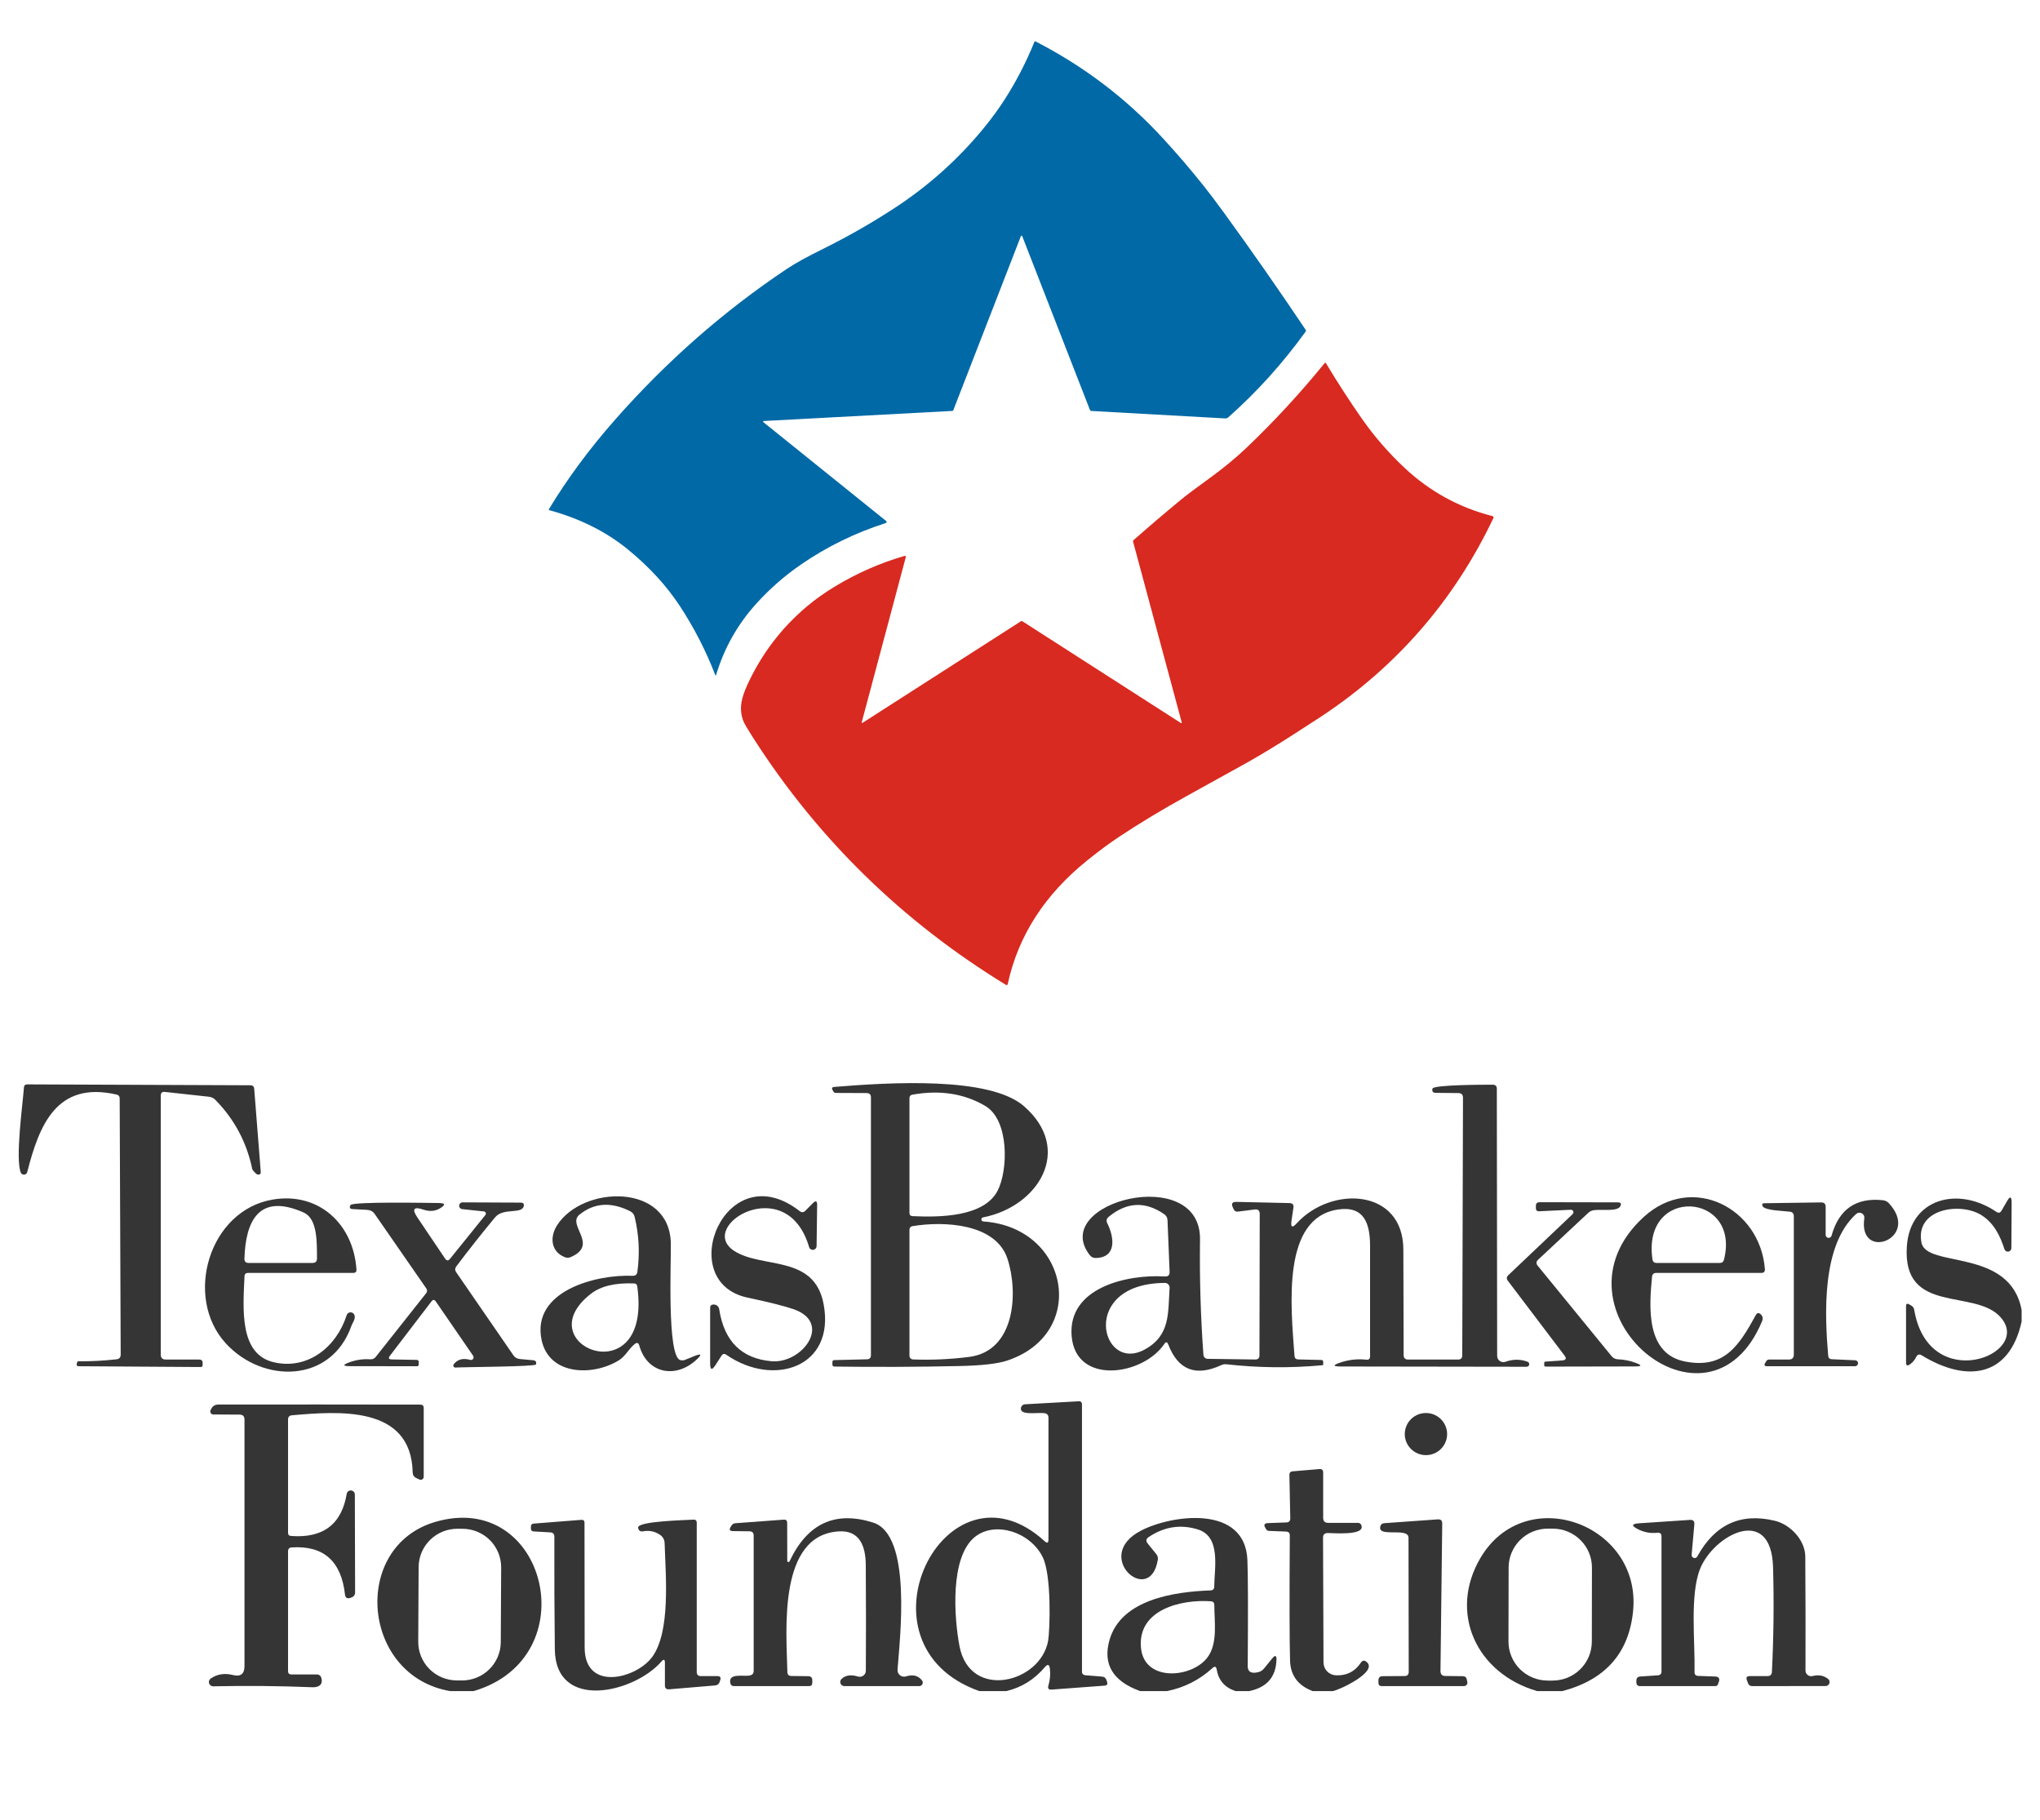
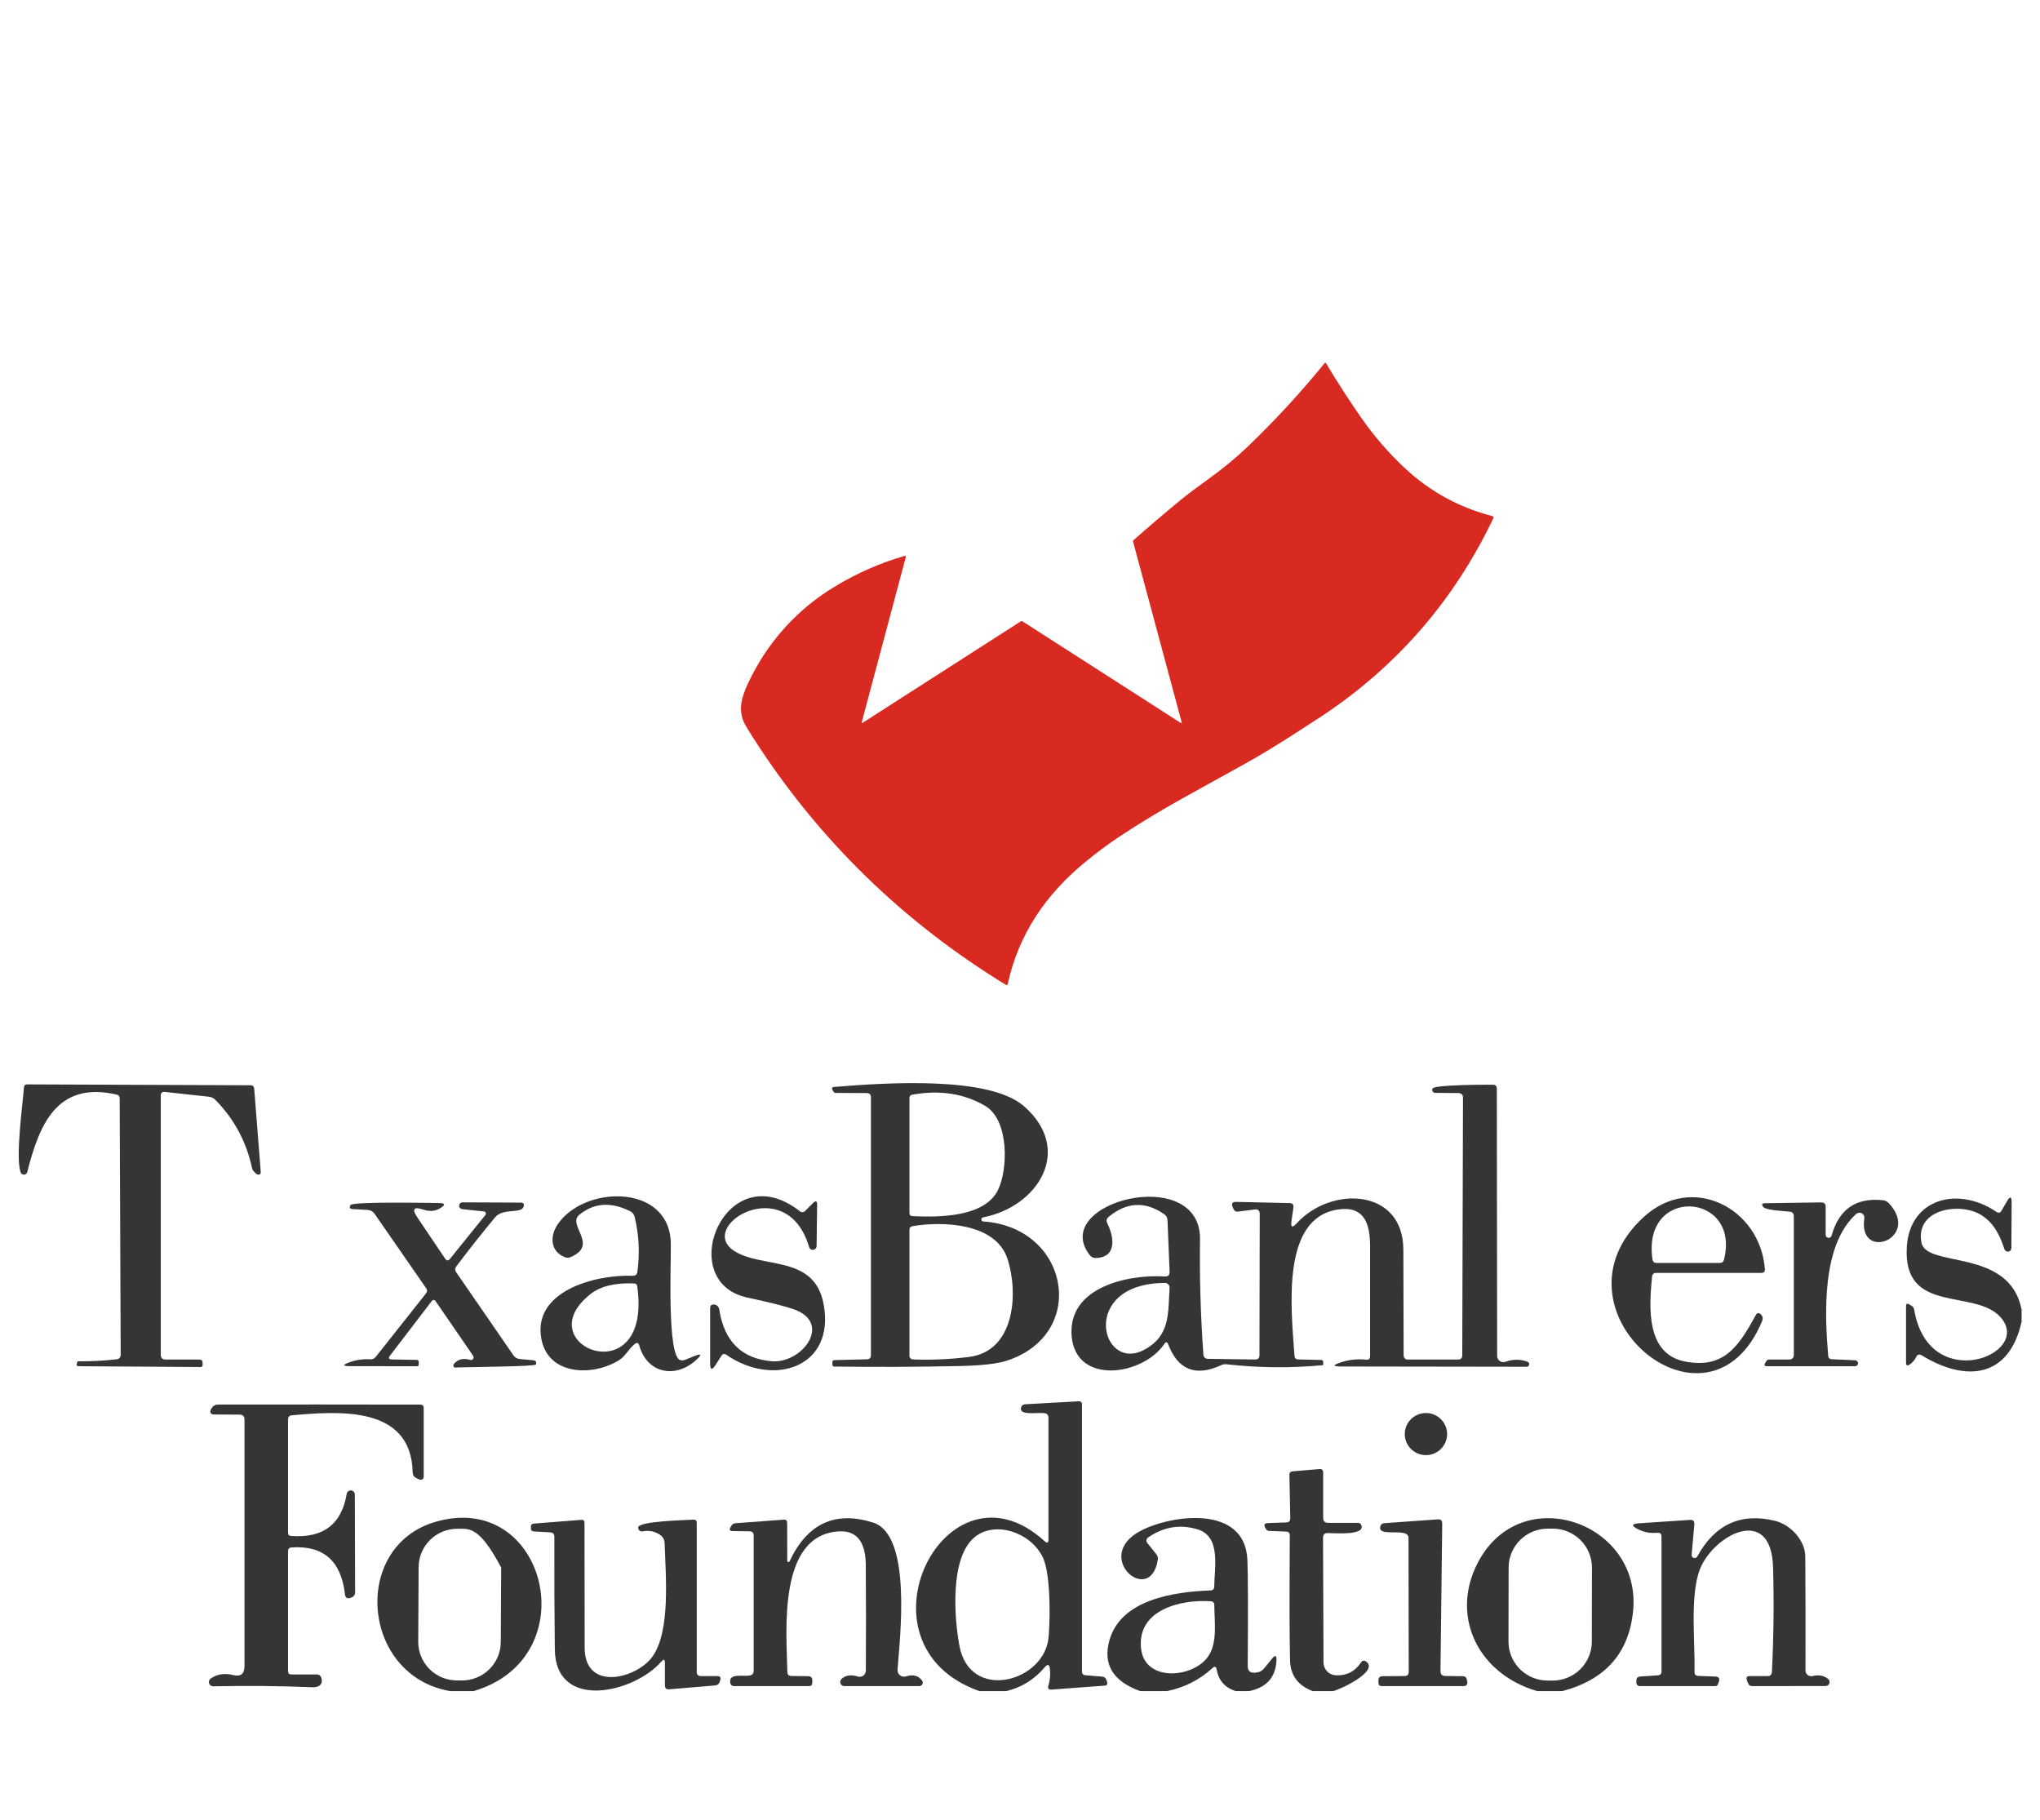
<svg xmlns="http://www.w3.org/2000/svg" width="111" height="99" viewBox="0 0 111 99" fill="none">
-   <path d="M41.557 22.983L48.197 28.327C48.272 28.387 48.264 28.433 48.171 28.463C46.517 28.994 44.988 29.744 43.581 30.712C42.688 31.327 41.878 32.036 41.152 32.839C40.131 33.969 39.402 35.262 38.965 36.717C38.951 36.764 38.935 36.764 38.917 36.719C38.415 35.414 37.778 34.171 37.006 32.99C36.281 31.881 35.336 30.85 34.172 29.897C32.983 28.924 31.555 28.21 29.888 27.755C29.883 27.753 29.878 27.75 29.873 27.747C29.869 27.743 29.866 27.739 29.864 27.733C29.862 27.728 29.861 27.723 29.861 27.717C29.862 27.712 29.863 27.706 29.866 27.702C30.863 26.053 32.052 24.443 33.433 22.872C36.244 19.674 39.376 16.923 42.829 14.618C43.256 14.333 43.908 13.973 44.786 13.539C46.109 12.883 47.389 12.154 48.626 11.35C50.504 10.13 52.144 8.662 53.548 6.944C53.96 6.441 54.332 5.931 54.663 5.416C55.298 4.427 55.838 3.381 56.284 2.277C56.287 2.271 56.29 2.266 56.295 2.262C56.299 2.258 56.304 2.254 56.31 2.252C56.316 2.25 56.322 2.249 56.328 2.25C56.335 2.25 56.341 2.252 56.346 2.254C58.968 3.6 61.268 5.346 63.248 7.492C64.023 8.333 64.767 9.2 65.48 10.093C65.808 10.505 66.189 11.009 66.621 11.604C68.139 13.694 69.614 15.809 71.048 17.95C71.056 17.963 71.06 17.978 71.06 17.993C71.06 18.008 71.055 18.022 71.046 18.034C69.791 19.772 68.386 21.329 66.831 22.705C66.808 22.725 66.781 22.741 66.752 22.751C66.723 22.761 66.692 22.765 66.661 22.763L59.381 22.357C59.364 22.356 59.349 22.351 59.336 22.341C59.322 22.331 59.312 22.318 59.306 22.303L55.633 12.877C55.601 12.795 55.569 12.795 55.537 12.877L51.874 22.309C51.869 22.322 51.86 22.334 51.848 22.342C51.836 22.351 51.822 22.355 51.807 22.356L41.584 22.902C41.504 22.906 41.495 22.933 41.557 22.983Z" fill="#0069A6" />
  <path d="M46.894 39.271C46.877 39.334 46.896 39.348 46.952 39.312L55.542 33.803C55.556 33.794 55.573 33.789 55.59 33.789C55.606 33.789 55.623 33.794 55.637 33.803L64.239 39.324C64.292 39.358 64.31 39.345 64.295 39.284L61.652 29.464C61.648 29.45 61.648 29.436 61.652 29.422C61.656 29.409 61.664 29.397 61.675 29.387C62.516 28.646 63.368 27.919 64.234 27.205C64.55 26.943 65.047 26.569 65.724 26.082C66.526 25.504 67.235 24.922 67.85 24.335C69.338 22.915 70.749 21.386 72.083 19.747C72.087 19.743 72.092 19.739 72.097 19.737C72.103 19.735 72.109 19.733 72.115 19.734C72.121 19.735 72.127 19.736 72.132 19.739C72.137 19.743 72.141 19.747 72.144 19.752C72.775 20.804 73.425 21.807 74.092 22.763C74.78 23.746 75.562 24.647 76.439 25.466C77.803 26.741 79.393 27.612 81.21 28.078C81.221 28.081 81.231 28.086 81.24 28.093C81.249 28.1 81.255 28.109 81.26 28.119C81.265 28.13 81.267 28.141 81.267 28.152C81.267 28.163 81.265 28.174 81.26 28.184C79.129 32.655 76.01 36.251 71.902 38.972C71.694 39.11 71.162 39.454 70.305 40.004C69.454 40.551 68.628 41.051 67.826 41.504C67.472 41.704 66.409 42.292 64.635 43.27C63.275 44.02 62.024 44.773 60.883 45.53C60.339 45.891 59.754 46.325 59.127 46.834C57.996 47.749 57.077 48.752 56.37 49.84C55.63 50.978 55.118 52.211 54.832 53.539C54.83 53.549 54.825 53.559 54.819 53.567C54.812 53.575 54.804 53.581 54.795 53.585C54.785 53.589 54.775 53.59 54.765 53.59C54.754 53.589 54.745 53.586 54.736 53.58C49.099 50.132 44.515 45.654 40.985 40.146C40.687 39.68 40.512 39.384 40.46 39.257C40.322 38.918 40.284 38.567 40.346 38.203C40.393 37.93 40.504 37.602 40.68 37.222C41.451 35.559 42.529 34.146 43.914 32.983C44.373 32.597 44.889 32.232 45.462 31.887C46.645 31.175 47.891 30.628 49.199 30.248C49.273 30.227 49.301 30.253 49.281 30.327L46.894 39.271Z" fill="#D82A20" />
  <path d="M9.02 73.963H10.843C10.967 73.963 11.028 74.025 11.025 74.148C11.025 74.184 11.025 74.222 11.025 74.26C11.025 74.333 10.989 74.369 10.916 74.369L4.288 74.326C4.189 74.326 4.152 74.278 4.179 74.184C4.189 74.15 4.198 74.117 4.208 74.083C4.215 74.066 4.229 74.057 4.248 74.057C4.941 74.065 5.637 74.028 6.337 73.949C6.49 73.932 6.567 73.847 6.567 73.695L6.512 59.755C6.512 59.644 6.457 59.575 6.348 59.548C3.074 58.794 2.134 61.216 1.481 63.765C1.472 63.803 1.45 63.837 1.42 63.862C1.389 63.887 1.352 63.901 1.312 63.904C1.273 63.906 1.234 63.896 1.201 63.875C1.167 63.854 1.142 63.823 1.128 63.786C0.829 63.011 1.23 60.128 1.303 59.16C1.31 59.049 1.371 58.993 1.485 58.993L13.621 59.041C13.752 59.041 13.822 59.106 13.832 59.236L14.186 63.728C14.198 63.876 14.132 63.929 13.989 63.888C13.938 63.873 13.737 63.659 13.726 63.601C13.423 62.144 12.754 60.889 11.721 59.838C11.622 59.737 11.502 59.679 11.361 59.664L8.973 59.403C8.822 59.386 8.747 59.454 8.747 59.606V73.691C8.747 73.872 8.838 73.963 9.02 73.963Z" fill="#353535" />
  <path d="M53.517 66.451C58.194 66.781 59.226 72.571 54.782 74.025C54.269 74.192 53.418 74.288 52.23 74.315C49.953 74.365 47.675 74.375 45.398 74.344C45.325 74.341 45.29 74.304 45.293 74.231C45.293 74.195 45.293 74.154 45.293 74.108C45.29 74.031 45.327 73.992 45.402 73.992L47.17 73.949C47.316 73.946 47.389 73.872 47.389 73.727V59.7C47.389 59.543 47.31 59.465 47.152 59.465L45.478 59.458C45.423 59.458 45.38 59.433 45.351 59.385L45.303 59.305C45.24 59.199 45.271 59.141 45.395 59.131C48.377 58.888 53.83 58.544 55.711 60.175C58.431 62.543 56.495 65.639 53.502 66.226C53.472 66.228 53.444 66.242 53.424 66.264C53.405 66.287 53.395 66.316 53.397 66.346C53.398 66.376 53.412 66.403 53.435 66.423C53.457 66.443 53.487 66.453 53.517 66.451ZM53.608 60.164C52.461 59.49 51.14 59.286 49.645 59.552C49.538 59.571 49.485 59.635 49.485 59.744V65.983C49.485 66.097 49.542 66.156 49.656 66.161C51.1 66.226 53.528 66.219 54.279 64.783C54.858 63.67 54.924 60.937 53.608 60.164ZM54.815 68.47C54.18 66.56 51.37 66.418 49.656 66.705C49.542 66.724 49.485 66.792 49.485 66.908V73.756C49.485 73.809 49.505 73.859 49.541 73.896C49.577 73.933 49.627 73.955 49.678 73.956C50.699 73.995 51.719 73.949 52.74 73.818C55.241 73.499 55.423 70.312 54.815 68.47Z" fill="#353535" />
  <path d="M70.559 66.549C72.437 64.49 76.352 64.649 76.359 67.981C76.367 69.893 76.372 71.805 76.374 73.717C76.374 73.881 76.457 73.963 76.622 73.963H79.334C79.487 73.963 79.564 73.887 79.564 73.735L79.604 59.722C79.604 59.55 79.518 59.465 79.345 59.465L78.128 59.454C77.967 59.454 77.906 59.377 77.945 59.222C78 59.008 80.902 59.008 81.23 59.011C81.373 59.014 81.445 59.087 81.445 59.229L81.463 73.767C81.464 73.822 81.477 73.875 81.502 73.923C81.527 73.971 81.564 74.012 81.608 74.043C81.652 74.074 81.703 74.094 81.757 74.1C81.81 74.107 81.865 74.101 81.915 74.083C82.326 73.938 82.725 73.936 83.111 74.079C83.144 74.09 83.171 74.112 83.189 74.141C83.206 74.171 83.213 74.205 83.206 74.239C83.2 74.273 83.182 74.303 83.155 74.324C83.128 74.345 83.094 74.356 83.06 74.355C79.694 74.347 76.332 74.343 72.973 74.34C72.513 74.34 72.501 74.268 72.936 74.123C73.398 73.968 73.868 73.917 74.347 73.97C74.478 73.985 74.545 73.926 74.548 73.793C74.55 71.779 74.55 69.778 74.548 67.789C74.548 66.578 74.238 65.588 72.805 65.799C69.739 66.255 70.231 70.994 70.436 73.764C70.445 73.887 70.512 73.951 70.636 73.956L71.883 73.985C71.968 73.985 72.007 74.027 71.999 74.112C71.997 74.155 71.996 74.196 71.996 74.235C71.996 74.259 71.985 74.271 71.963 74.271C70.223 74.433 68.484 74.416 66.746 74.221C66.639 74.208 66.537 74.225 66.44 74.271C65.057 74.904 64.1 74.529 63.568 73.144C63.512 72.994 63.439 72.985 63.349 73.118C62.193 74.833 58.544 75.377 58.311 72.698C58.081 70.055 61.304 69.319 63.378 69.442C63.56 69.454 63.648 69.37 63.64 69.188L63.527 66.393C63.523 66.243 63.458 66.127 63.334 66.045C62.304 65.339 61.3 65.391 60.323 66.201C60.206 66.298 60.182 66.414 60.25 66.549C60.618 67.285 60.793 68.412 59.619 68.438C59.488 68.44 59.381 68.389 59.299 68.286C57.042 65.392 65.354 63.279 65.295 67.434C65.266 69.524 65.328 71.617 65.481 73.713C65.487 73.77 65.513 73.823 65.555 73.862C65.596 73.901 65.651 73.922 65.707 73.923L68.299 73.96C68.45 73.962 68.527 73.888 68.529 73.738L68.544 66.041C68.544 65.855 68.451 65.774 68.266 65.799L67.352 65.915C67.247 65.927 67.173 65.885 67.129 65.791L67.082 65.69C66.982 65.479 67.049 65.378 67.282 65.385L70.162 65.45C70.33 65.453 70.402 65.537 70.377 65.704L70.272 66.415C70.221 66.772 70.317 66.817 70.559 66.549ZM63.385 69.794C58.708 69.816 59.878 74.699 62.259 73.43C63.691 72.669 63.549 71.433 63.64 70.066C63.643 70.031 63.638 69.996 63.627 69.963C63.615 69.93 63.596 69.9 63.572 69.874C63.548 69.849 63.52 69.829 63.487 69.815C63.455 69.801 63.42 69.794 63.385 69.794Z" fill="#353535" />
  <path d="M34.287 65.893C33.247 65.371 32.327 65.434 31.527 66.081C30.831 66.647 32.606 67.716 31.057 68.387C30.948 68.436 30.837 68.437 30.725 68.391C29.967 68.083 29.905 67.292 30.317 66.65C31.709 64.483 36.412 64.348 36.5 67.615C36.525 68.543 36.277 73.796 37.017 73.992C37.105 74.016 37.191 74.011 37.276 73.978L37.75 73.785C38.17 73.614 38.214 73.68 37.881 73.985C36.758 75.014 35.217 74.728 34.786 73.205C34.742 73.043 34.656 73.017 34.528 73.126C34.196 73.398 34.035 73.775 33.685 73.996C32.296 74.87 29.865 74.855 29.464 72.876C28.932 70.251 32.373 69.326 34.425 69.406C34.574 69.411 34.659 69.339 34.681 69.192C34.819 68.174 34.769 67.176 34.531 66.197C34.497 66.06 34.416 65.958 34.287 65.893ZM32.147 70.388C28.56 73.191 35.515 75.957 34.673 69.972C34.659 69.877 34.604 69.828 34.509 69.823C33.474 69.779 32.687 69.968 32.147 70.388Z" fill="#353535" />
-   <path d="M13.304 69.431C13.223 71.229 13.012 73.68 14.908 74.112C16.752 74.532 18.309 73.281 18.863 71.549C18.875 71.51 18.898 71.475 18.929 71.448C18.96 71.422 18.998 71.404 19.038 71.397C19.078 71.391 19.12 71.395 19.158 71.41C19.195 71.425 19.229 71.451 19.253 71.483C19.406 71.69 19.176 71.969 19.114 72.147C18.01 75.257 14.295 75.279 12.283 73.078C9.986 70.57 11.368 65.838 14.846 65.258C17.354 64.838 19.231 66.6 19.395 69.058C19.405 69.186 19.345 69.25 19.216 69.25H13.493C13.372 69.25 13.308 69.31 13.304 69.431ZM16.519 65.962C14.058 64.874 13.362 66.466 13.3 68.474C13.295 68.629 13.37 68.706 13.526 68.706H17.007C17.17 68.706 17.25 68.625 17.248 68.463C17.244 67.549 17.273 66.295 16.519 65.962Z" fill="#353535" />
  <path d="M43.816 65.871L44.232 65.454C44.387 65.299 44.464 65.331 44.462 65.548L44.432 67.8C44.43 67.848 44.41 67.893 44.378 67.929C44.345 67.964 44.301 67.987 44.253 67.994C44.205 68 44.156 67.99 44.115 67.964C44.074 67.939 44.043 67.9 44.028 67.854C42.814 63.688 37.863 66.694 39.945 68.05C41.468 69.04 44.308 68.228 44.815 70.95C45.457 74.384 42.096 75.482 39.526 73.706C39.416 73.628 39.325 73.646 39.252 73.76L38.942 74.246C38.74 74.565 38.64 74.536 38.64 74.159V71.153C38.64 71.032 38.702 70.971 38.826 70.968C38.986 70.965 39.11 71.073 39.135 71.237C39.405 72.972 40.353 73.911 41.979 74.054C43.641 74.199 45.311 71.98 43.197 71.229C42.735 71.065 41.891 70.852 40.666 70.591C36.631 69.728 39.474 62.735 43.514 65.889C43.618 65.971 43.719 65.965 43.816 65.871Z" fill="#353535" />
  <path d="M91.714 74.075C93.803 74.467 94.605 73.245 95.535 71.545C95.605 71.414 95.695 71.4 95.805 71.501C95.914 71.605 95.939 71.727 95.881 71.868C92.961 78.901 83.92 71.258 89.436 66.208C92.05 63.812 95.772 65.704 96.031 69.04C96.04 69.18 95.975 69.25 95.834 69.25H90.118C89.981 69.25 89.906 69.318 89.891 69.453C89.731 71.103 89.541 73.673 91.714 74.075ZM93.803 68.536C94.74 64.856 89.33 64.482 89.913 68.514C89.933 68.642 90.007 68.706 90.136 68.706H93.581C93.7 68.706 93.774 68.649 93.803 68.536Z" fill="#353535" />
  <path d="M110 71.266V71.9C109.311 74.993 106.945 75.192 104.568 73.735C104.432 73.653 104.33 73.683 104.262 73.825C104.182 73.99 104.067 74.124 103.919 74.228C103.781 74.324 103.711 74.289 103.711 74.123V71.063C103.711 70.927 103.77 70.894 103.886 70.961L104.007 71.034C104.087 71.082 104.136 71.152 104.153 71.244C104.94 75.921 110.645 73.688 108.859 71.665C107.459 70.076 103.504 71.559 103.755 67.803C103.93 65.197 106.544 64.511 108.629 65.929C108.743 66.006 108.836 65.984 108.906 65.864L109.191 65.371C109.37 65.052 109.459 65.076 109.457 65.443L109.442 67.905C109.441 67.95 109.424 67.993 109.394 68.026C109.364 68.06 109.323 68.082 109.279 68.089C109.234 68.096 109.188 68.087 109.15 68.064C109.111 68.041 109.082 68.005 109.067 67.963C108.826 67.216 108.498 66.545 107.824 66.114C106.686 65.382 104.196 65.744 104.55 67.6C104.82 69.007 109.362 67.861 110 71.266Z" fill="#353535" />
  <path d="M99.337 67.169C99.334 67.21 99.347 67.251 99.374 67.283C99.4 67.315 99.438 67.336 99.479 67.342C99.52 67.347 99.562 67.337 99.596 67.313C99.63 67.289 99.653 67.253 99.661 67.213C100.065 65.779 100.994 65.14 102.45 65.295C102.581 65.309 102.691 65.364 102.778 65.458C104.546 67.372 101.098 68.67 101.44 66.277C101.448 66.223 101.44 66.168 101.415 66.12C101.39 66.071 101.351 66.031 101.303 66.005C101.255 65.979 101.2 65.969 101.145 65.975C101.091 65.982 101.04 66.005 100.999 66.041C99.115 67.738 99.282 71.483 99.475 73.757C99.485 73.877 99.551 73.94 99.672 73.945L100.963 74.003C101.002 74.01 101.037 74.03 101.062 74.06C101.087 74.09 101.1 74.128 101.099 74.168C101.098 74.207 101.083 74.244 101.057 74.273C101.031 74.302 100.995 74.321 100.956 74.326H96.147C96.009 74.326 95.975 74.268 96.045 74.152L96.107 74.046C96.141 73.991 96.191 73.963 96.257 73.963H97.332C97.514 73.963 97.605 73.873 97.605 73.691V66.165C97.605 66.022 97.535 65.94 97.394 65.918C97.077 65.875 96.049 65.86 95.914 65.628C95.851 65.514 95.885 65.458 96.016 65.458L99.096 65.414C99.257 65.414 99.337 65.494 99.337 65.653V67.169Z" fill="#353535" />
  <path d="M21.316 73.956L22.669 73.981C22.754 73.984 22.793 74.027 22.785 74.112C22.783 74.155 22.782 74.196 22.782 74.235C22.782 74.296 22.752 74.326 22.691 74.326L19.042 74.322C18.645 74.322 18.633 74.253 19.005 74.115C19.367 73.98 19.746 73.924 20.143 73.949C20.267 73.958 20.367 73.915 20.445 73.818L23.183 70.359C23.253 70.272 23.257 70.183 23.194 70.091L20.39 66.045C20.293 65.905 20.158 65.83 19.986 65.82L19.191 65.777C19.035 65.77 18.995 65.697 19.071 65.559C19.18 65.36 23.347 65.443 23.879 65.447C24.227 65.452 24.253 65.545 23.959 65.726C23.685 65.895 23.377 65.922 23.037 65.806C22.51 65.629 22.4 65.771 22.709 66.23L24.218 68.471C24.303 68.596 24.393 68.6 24.488 68.481L26.409 66.1C26.423 66.083 26.432 66.062 26.436 66.04C26.439 66.019 26.436 65.996 26.427 65.976C26.419 65.956 26.404 65.939 26.387 65.926C26.369 65.913 26.347 65.905 26.325 65.904L25.133 65.777C25.089 65.769 25.049 65.744 25.021 65.709C24.993 65.673 24.979 65.629 24.982 65.584C24.985 65.539 25.004 65.497 25.036 65.465C25.067 65.433 25.11 65.414 25.155 65.411L28.33 65.425C28.481 65.428 28.535 65.5 28.491 65.643C28.363 66.052 27.375 65.701 26.941 66.223C26.215 67.098 25.511 67.987 24.831 68.891C24.75 68.998 24.748 69.105 24.823 69.214L27.933 73.728C28.016 73.851 28.132 73.92 28.283 73.934L29.001 73.999C29.149 74.011 29.203 74.089 29.162 74.231C29.129 74.351 25.279 74.366 24.783 74.398C24.762 74.399 24.74 74.394 24.721 74.383C24.703 74.373 24.687 74.357 24.677 74.338C24.667 74.319 24.663 74.297 24.665 74.276C24.667 74.254 24.675 74.234 24.689 74.217C24.895 73.949 25.195 73.87 25.589 73.981C25.617 73.988 25.648 73.987 25.675 73.977C25.703 73.966 25.727 73.948 25.744 73.924C25.761 73.9 25.77 73.872 25.77 73.843C25.77 73.813 25.762 73.784 25.746 73.76L23.712 70.802C23.636 70.693 23.558 70.692 23.478 70.798L21.218 73.753C21.118 73.883 21.151 73.951 21.316 73.956Z" fill="#353535" />
-   <path d="M85.466 65.813L83.752 65.896C83.629 65.901 83.568 65.842 83.57 65.719C83.57 65.68 83.57 65.641 83.57 65.603C83.57 65.47 83.637 65.403 83.771 65.403L88.018 65.411C88.202 65.413 88.246 65.492 88.149 65.646C87.981 65.915 87.117 65.784 86.734 65.835C86.611 65.852 86.504 65.902 86.414 65.987L83.694 68.528C83.582 68.632 83.574 68.742 83.669 68.858L87.689 73.778C87.777 73.885 87.89 73.941 88.029 73.949C88.369 73.961 88.697 74.027 89.013 74.148C89.346 74.271 89.335 74.334 88.98 74.337L84.113 74.347C84.048 74.347 84.017 74.315 84.022 74.249C84.025 74.211 84.026 74.173 84.026 74.137C84.026 74.099 84.045 74.078 84.084 74.076L84.999 74.01C85.211 73.996 85.252 73.905 85.123 73.738L82.043 69.674C81.963 69.568 81.97 69.469 82.065 69.377L85.568 66.052C85.589 66.033 85.604 66.008 85.61 65.98C85.616 65.952 85.613 65.923 85.602 65.897C85.591 65.87 85.572 65.848 85.547 65.833C85.523 65.818 85.494 65.811 85.466 65.813Z" fill="#353535" />
  <path d="M54.749 92H53.291C46.16 89.484 51.465 78.945 56.842 83.846C56.98 83.972 57.049 83.941 57.049 83.752V77.128C57.049 76.99 56.983 76.908 56.849 76.882C56.557 76.827 55.65 76.994 55.558 76.704C55.548 76.67 55.545 76.633 55.551 76.597C55.557 76.562 55.57 76.528 55.591 76.498C55.612 76.469 55.639 76.444 55.67 76.426C55.702 76.409 55.737 76.398 55.773 76.396L58.686 76.233C58.81 76.225 58.872 76.284 58.872 76.407V90.931C58.872 91.059 58.937 91.127 59.065 91.137L59.951 91.21C60.085 91.219 60.171 91.287 60.21 91.413L60.239 91.5C60.278 91.625 60.232 91.693 60.101 91.703L57.221 91.917C57.056 91.929 56.997 91.855 57.046 91.695C57.136 91.393 57.162 91.088 57.126 90.778C57.097 90.544 57.006 90.516 56.853 90.695C56.279 91.372 55.578 91.807 54.749 92ZM56.729 84.698C56.04 83.328 54.129 82.737 53.043 83.614C51.669 84.727 51.92 88.045 52.208 89.556C52.781 92.522 56.627 91.554 57.031 89.259C57.126 88.704 57.232 85.699 56.729 84.698Z" fill="#353535" />
  <path d="M15.855 91.094H17.226C17.365 91.094 17.452 91.16 17.488 91.293C17.587 91.659 17.328 91.801 17.004 91.79C15.2 91.717 13.399 91.7 11.601 91.739C11.552 91.74 11.503 91.724 11.463 91.696C11.422 91.667 11.392 91.626 11.377 91.579C11.361 91.532 11.361 91.482 11.377 91.435C11.392 91.388 11.422 91.347 11.463 91.318C11.812 91.074 12.218 91.01 12.68 91.126C13.096 91.228 13.303 91.065 13.303 90.637V77.226C13.303 77.047 13.212 76.958 13.03 76.958L11.605 76.951C11.578 76.95 11.551 76.944 11.527 76.931C11.503 76.918 11.483 76.899 11.468 76.876C11.453 76.854 11.444 76.828 11.442 76.801C11.44 76.774 11.444 76.747 11.455 76.722C11.55 76.516 11.649 76.414 11.896 76.41C15.554 76.406 19.212 76.407 22.869 76.414C22.993 76.414 23.055 76.476 23.055 76.599V80.34C23.055 80.368 23.049 80.395 23.035 80.419C23.022 80.443 23.003 80.464 22.98 80.478C22.956 80.493 22.93 80.502 22.902 80.504C22.875 80.506 22.847 80.501 22.822 80.489L22.658 80.413C22.527 80.353 22.459 80.25 22.454 80.105C22.381 76.432 18.393 76.78 15.888 76.994C15.745 77.006 15.673 77.084 15.673 77.226V83.386C15.673 83.495 15.728 83.553 15.837 83.56C17.58 83.69 18.59 82.925 18.866 81.265C18.876 81.211 18.906 81.163 18.949 81.129C18.993 81.096 19.047 81.08 19.102 81.084C19.157 81.088 19.208 81.112 19.246 81.151C19.284 81.191 19.306 81.243 19.308 81.297L19.322 86.631C19.325 86.751 19.27 86.838 19.158 86.892C18.925 87.001 18.796 86.953 18.772 86.75C18.57 84.925 17.603 84.07 15.87 84.183C15.739 84.191 15.673 84.261 15.673 84.394V90.912C15.673 91.033 15.734 91.094 15.855 91.094Z" fill="#353535" />
  <path d="M77.588 79.162C78.224 79.162 78.74 78.649 78.74 78.016C78.74 77.384 78.224 76.871 77.588 76.871C76.952 76.871 76.436 77.384 76.436 78.016C76.436 78.649 76.952 79.162 77.588 79.162Z" fill="#353535" />
  <path d="M72.521 92H71.427C70.63 91.7 70.219 91.149 70.195 90.347C70.163 89.305 70.159 87.034 70.18 83.534C70.183 83.399 70.116 83.328 69.98 83.321L69.043 83.284C68.977 83.282 68.928 83.252 68.894 83.194L68.846 83.114C68.751 82.954 68.797 82.87 68.985 82.86L69.995 82.824C70.138 82.817 70.208 82.742 70.206 82.599L70.159 80.239C70.156 80.118 70.216 80.053 70.337 80.043L71.792 79.92C71.928 79.91 71.996 79.973 71.996 80.108V82.574C71.996 82.755 72.087 82.846 72.269 82.846H73.884C73.977 82.846 74.04 82.889 74.074 82.976C74.303 83.567 72.492 83.393 72.236 83.4C72.069 83.405 71.986 83.491 71.989 83.658L72.014 90.438C72.014 90.62 72.085 90.796 72.213 90.927C72.341 91.059 72.516 91.135 72.699 91.141C73.278 91.163 73.726 90.934 74.045 90.456C74.13 90.328 74.232 90.311 74.351 90.405C75.022 90.934 72.893 91.935 72.521 92Z" fill="#353535" />
-   <path d="M25.767 92H24.492C19.665 91.17 19.096 84.162 23.66 82.802C29.719 80.997 31.99 90.176 25.767 92ZM27.269 85.275C27.272 84.72 27.053 84.186 26.66 83.79C26.267 83.395 25.732 83.172 25.173 83.169L24.896 83.168C24.337 83.165 23.8 83.383 23.403 83.774C23.006 84.165 22.781 84.696 22.778 85.252L22.757 89.313C22.754 89.868 22.973 90.403 23.366 90.798C23.759 91.193 24.294 91.416 24.853 91.419L25.13 91.421C25.689 91.423 26.226 91.206 26.623 90.814C27.02 90.424 27.245 89.892 27.248 89.336L27.269 85.275Z" fill="#353535" />
+   <path d="M25.767 92H24.492C19.665 91.17 19.096 84.162 23.66 82.802C29.719 80.997 31.99 90.176 25.767 92ZM27.269 85.275C26.267 83.395 25.732 83.172 25.173 83.169L24.896 83.168C24.337 83.165 23.8 83.383 23.403 83.774C23.006 84.165 22.781 84.696 22.778 85.252L22.757 89.313C22.754 89.868 22.973 90.403 23.366 90.798C23.759 91.193 24.294 91.416 24.853 91.419L25.13 91.421C25.689 91.423 26.226 91.206 26.623 90.814C27.02 90.424 27.245 89.892 27.248 89.336L27.269 85.275Z" fill="#353535" />
  <path d="M42.836 84.905C42.833 84.921 42.837 84.938 42.846 84.951C42.856 84.965 42.87 84.975 42.886 84.978C42.902 84.982 42.919 84.98 42.933 84.971C42.948 84.963 42.958 84.95 42.963 84.934C43.931 82.879 45.445 82.179 47.506 82.831C49.642 83.505 48.96 89.136 48.836 90.836C48.832 90.894 48.842 90.952 48.866 91.005C48.89 91.059 48.926 91.105 48.973 91.141C49.019 91.177 49.073 91.201 49.13 91.211C49.188 91.221 49.247 91.217 49.303 91.199C49.672 91.08 49.961 91.154 50.17 91.42C50.192 91.448 50.205 91.482 50.209 91.518C50.212 91.553 50.206 91.589 50.19 91.621C50.174 91.653 50.149 91.68 50.119 91.699C50.088 91.718 50.053 91.728 50.017 91.728H45.942C45.897 91.728 45.854 91.714 45.817 91.689C45.78 91.664 45.751 91.629 45.735 91.588C45.718 91.547 45.714 91.502 45.723 91.458C45.732 91.415 45.753 91.375 45.785 91.344C46.001 91.134 46.299 91.088 46.678 91.206C46.728 91.221 46.781 91.225 46.832 91.217C46.884 91.208 46.933 91.188 46.975 91.158C47.017 91.127 47.051 91.088 47.075 91.042C47.099 90.996 47.111 90.946 47.112 90.894C47.124 89.009 47.123 87.084 47.108 85.119C47.097 84.126 46.784 83.248 45.657 83.31C42.307 83.491 42.792 88.737 42.843 90.96C42.845 91.105 42.918 91.177 43.062 91.177L43.973 91.188C44.124 91.19 44.199 91.265 44.199 91.413V91.547C44.199 91.668 44.138 91.728 44.017 91.728H39.923C39.882 91.728 39.842 91.714 39.81 91.689C39.778 91.665 39.755 91.63 39.744 91.59C39.584 90.967 40.528 91.239 40.838 91.141C40.952 91.105 41.009 91.028 41.009 90.912V83.542C41.009 83.385 40.931 83.306 40.776 83.306L39.872 83.295C39.707 83.293 39.666 83.22 39.752 83.078L39.799 82.998C39.848 82.918 39.918 82.875 40.01 82.867L42.646 82.672C42.768 82.662 42.83 82.719 42.832 82.842L42.836 84.905Z" fill="#353535" />
  <path d="M85.007 92H83.64C80.311 91.032 78.809 87.718 80.555 84.753C83.009 80.598 89.323 82.915 88.86 87.642C88.634 89.931 87.35 91.384 85.007 92ZM86.621 85.286C86.622 85.007 86.567 84.731 86.461 84.474C86.354 84.216 86.197 83.982 85.999 83.785C85.802 83.588 85.567 83.431 85.308 83.324C85.05 83.217 84.773 83.162 84.493 83.161L84.223 83.161C83.943 83.16 83.665 83.215 83.406 83.321C83.147 83.427 82.912 83.583 82.714 83.779C82.515 83.976 82.358 84.21 82.25 84.467C82.143 84.724 82.087 84.999 82.087 85.278L82.079 89.302C82.079 89.581 82.134 89.857 82.24 90.114C82.347 90.372 82.504 90.606 82.701 90.803C82.899 91 83.134 91.157 83.392 91.264C83.651 91.371 83.928 91.426 84.208 91.427L84.478 91.427C84.758 91.428 85.035 91.374 85.294 91.267C85.553 91.161 85.789 91.005 85.987 90.809C86.186 90.612 86.343 90.379 86.451 90.121C86.558 89.864 86.614 89.589 86.614 89.31L86.621 85.286Z" fill="#353535" />
  <path d="M90.405 90.93V83.589C90.405 83.439 90.331 83.371 90.183 83.386C89.804 83.427 89.447 83.36 89.111 83.186C88.756 83.003 88.778 82.898 89.177 82.871L91.951 82.686C92.126 82.674 92.206 82.755 92.192 82.929L92.046 84.575C92.04 84.613 92.049 84.653 92.07 84.685C92.091 84.718 92.123 84.742 92.16 84.754C92.198 84.765 92.238 84.763 92.274 84.747C92.309 84.732 92.339 84.704 92.356 84.669C93.311 82.931 94.716 82.286 96.57 82.733C97.448 82.944 98.225 83.817 98.229 84.677C98.243 86.82 98.247 88.888 98.24 90.88C98.239 90.927 98.25 90.973 98.27 91.015C98.291 91.057 98.32 91.094 98.357 91.123C98.394 91.152 98.437 91.172 98.483 91.182C98.529 91.192 98.577 91.192 98.622 91.181C98.95 91.098 99.231 91.149 99.464 91.333C99.501 91.361 99.529 91.399 99.542 91.443C99.556 91.487 99.555 91.534 99.54 91.577C99.525 91.621 99.497 91.659 99.459 91.685C99.421 91.711 99.376 91.725 99.33 91.724L95.341 91.728C95.227 91.728 95.151 91.675 95.112 91.569L95.05 91.402C94.996 91.257 95.047 91.184 95.203 91.184H96.165C96.323 91.184 96.406 91.107 96.413 90.952C96.508 89.05 96.529 87.154 96.475 85.264C96.38 81.812 93.231 83.505 92.498 85.365C91.94 86.79 92.239 89.339 92.203 90.963C92.198 91.098 92.265 91.168 92.403 91.173L93.318 91.206C93.522 91.213 93.59 91.312 93.522 91.503C93.505 91.547 93.49 91.589 93.475 91.63C93.451 91.695 93.403 91.728 93.333 91.728H89.221C89.172 91.728 89.126 91.709 89.092 91.675C89.058 91.641 89.038 91.595 89.038 91.547V91.431C89.038 91.291 89.109 91.216 89.25 91.206L90.209 91.141C90.34 91.131 90.405 91.061 90.405 90.93Z" fill="#353535" />
  <path d="M35.989 90.39C34.509 92.098 30.23 93.106 30.189 89.731C30.165 87.693 30.157 85.652 30.164 83.607C30.166 83.452 30.09 83.371 29.934 83.364L29.038 83.313C28.938 83.306 28.888 83.253 28.888 83.154C28.888 83.123 28.888 83.091 28.888 83.06C28.886 82.951 28.939 82.893 29.048 82.886L31.629 82.683C31.746 82.673 31.804 82.726 31.804 82.842C31.804 85.117 31.807 87.381 31.812 89.636C31.815 92.058 34.655 91.315 35.505 90.118C36.482 88.741 36.226 85.793 36.164 83.97C36.16 83.757 36.067 83.594 35.887 83.48C35.615 83.306 35.319 83.248 34.998 83.306C34.84 83.335 34.748 83.271 34.721 83.114C34.659 82.748 37.349 82.701 37.721 82.672C37.847 82.662 37.911 82.72 37.911 82.846V90.96C37.911 91.109 37.987 91.184 38.14 91.184H39.033C39.184 91.184 39.236 91.256 39.19 91.398L39.161 91.493C39.12 91.616 39.035 91.682 38.906 91.692L36.412 91.902C36.257 91.914 36.179 91.843 36.179 91.688V90.459C36.179 90.268 36.116 90.245 35.989 90.39Z" fill="#353535" />
  <path d="M67.964 92H67.235C66.647 91.811 66.303 91.42 66.203 90.825C66.174 90.659 66.097 90.632 65.974 90.746C65.266 91.391 64.441 91.809 63.498 92H62.04C60.55 91.463 59.994 90.537 60.37 89.219C61.001 87.008 63.899 86.594 65.864 86.522C66 86.517 66.068 86.448 66.068 86.315C66.076 85.315 66.451 83.596 65.175 83.204C64.235 82.915 63.343 83.053 62.499 83.621C62.356 83.718 62.338 83.833 62.445 83.966L62.915 84.546C62.988 84.635 63.016 84.736 62.999 84.847C62.594 87.446 59.379 84.662 62.091 83.266C63.757 82.403 67.749 81.845 67.873 84.865C67.907 85.66 67.913 87.585 67.891 90.64C67.889 90.952 68.078 91.062 68.46 90.97C68.586 90.941 68.691 90.876 68.773 90.775L69.229 90.216C69.387 90.025 69.462 90.053 69.455 90.3C69.423 91.237 68.926 91.804 67.964 92ZM62.08 89.618C62.233 91.521 64.843 91.3 65.696 90.173C66.272 89.408 66.076 88.255 66.072 87.309C66.072 87.188 66.01 87.123 65.886 87.113C64.282 87 61.909 87.555 62.08 89.618Z" fill="#353535" />
  <path d="M78.645 91.177L79.593 91.188C79.717 91.19 79.79 91.251 79.812 91.369L79.841 91.51C79.846 91.536 79.845 91.563 79.839 91.589C79.832 91.615 79.82 91.639 79.802 91.659C79.785 91.68 79.763 91.697 79.738 91.709C79.713 91.721 79.686 91.727 79.659 91.728H75.186C75.062 91.728 75.001 91.666 75.003 91.543C75.003 91.502 75.003 91.46 75.003 91.416C75.003 91.266 75.079 91.19 75.229 91.188L76.421 91.18C76.574 91.18 76.651 91.104 76.651 90.952L76.64 83.661C76.64 83.557 76.593 83.484 76.498 83.44C76.09 83.248 75.014 83.542 75.098 83.074C75.12 82.943 75.196 82.873 75.328 82.864L78.233 82.657C78.396 82.645 78.476 82.721 78.474 82.885L78.379 90.909C78.379 91.088 78.468 91.177 78.645 91.177Z" fill="#353535" />
</svg>